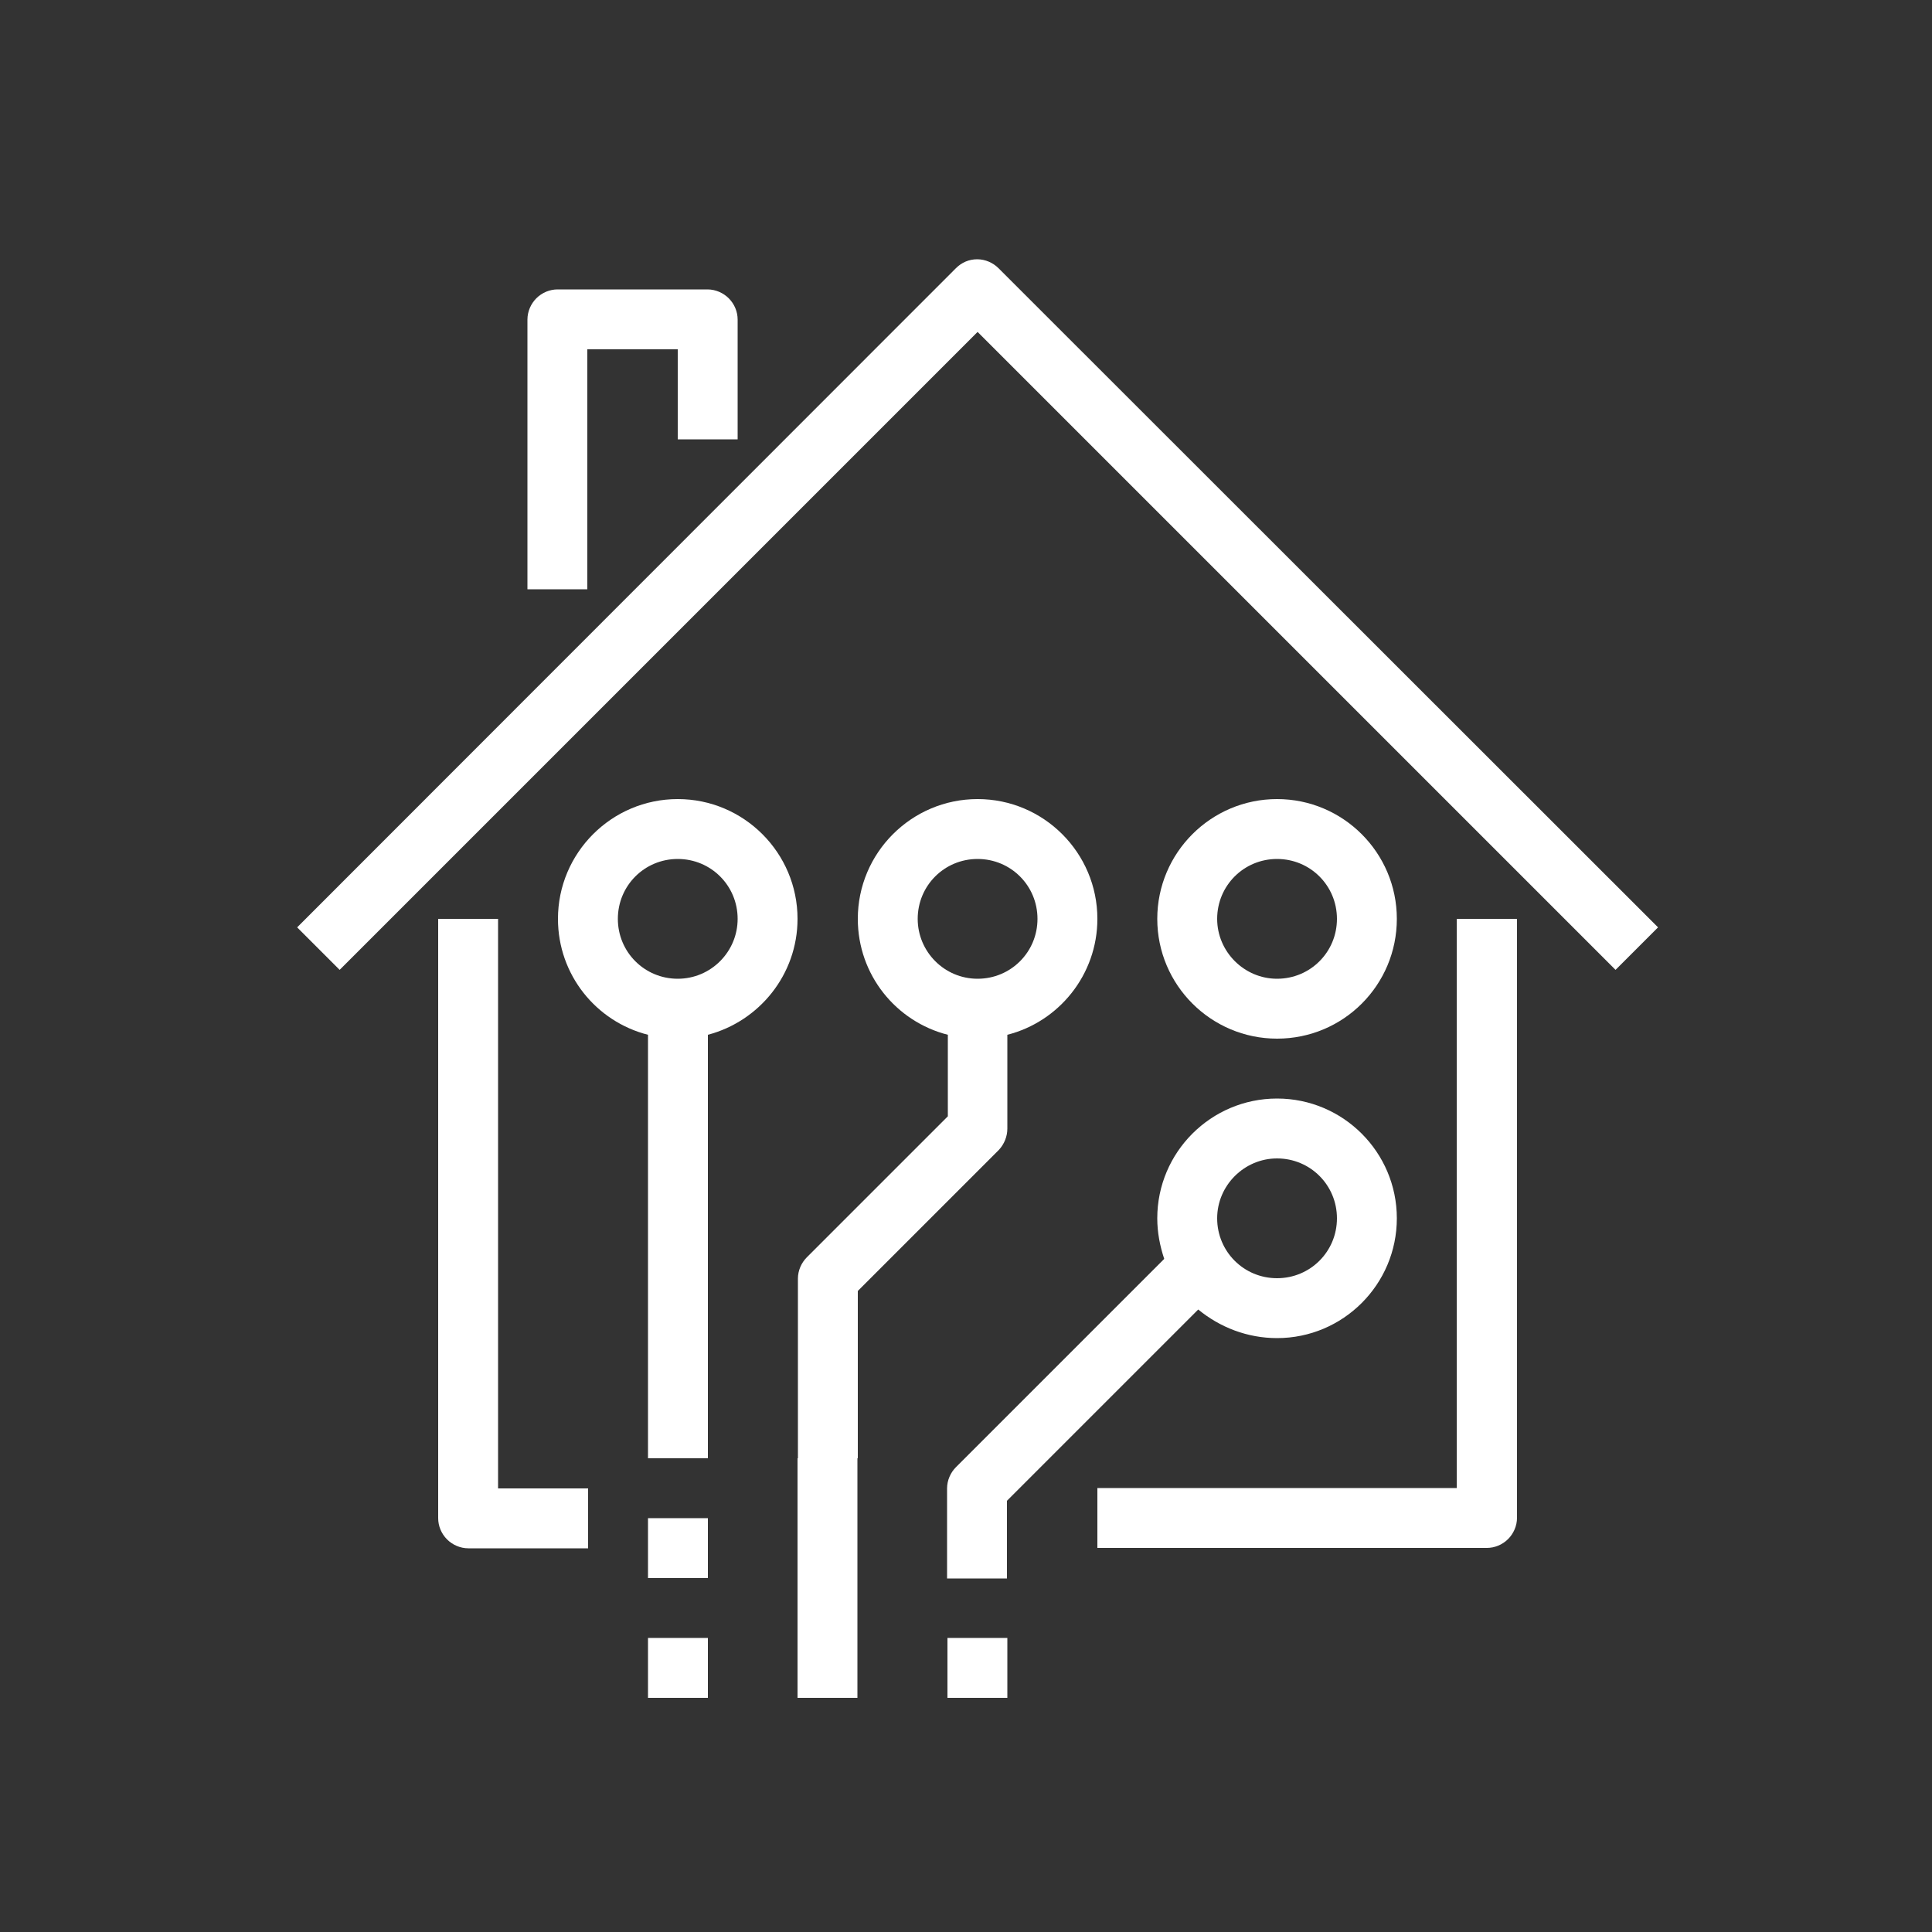
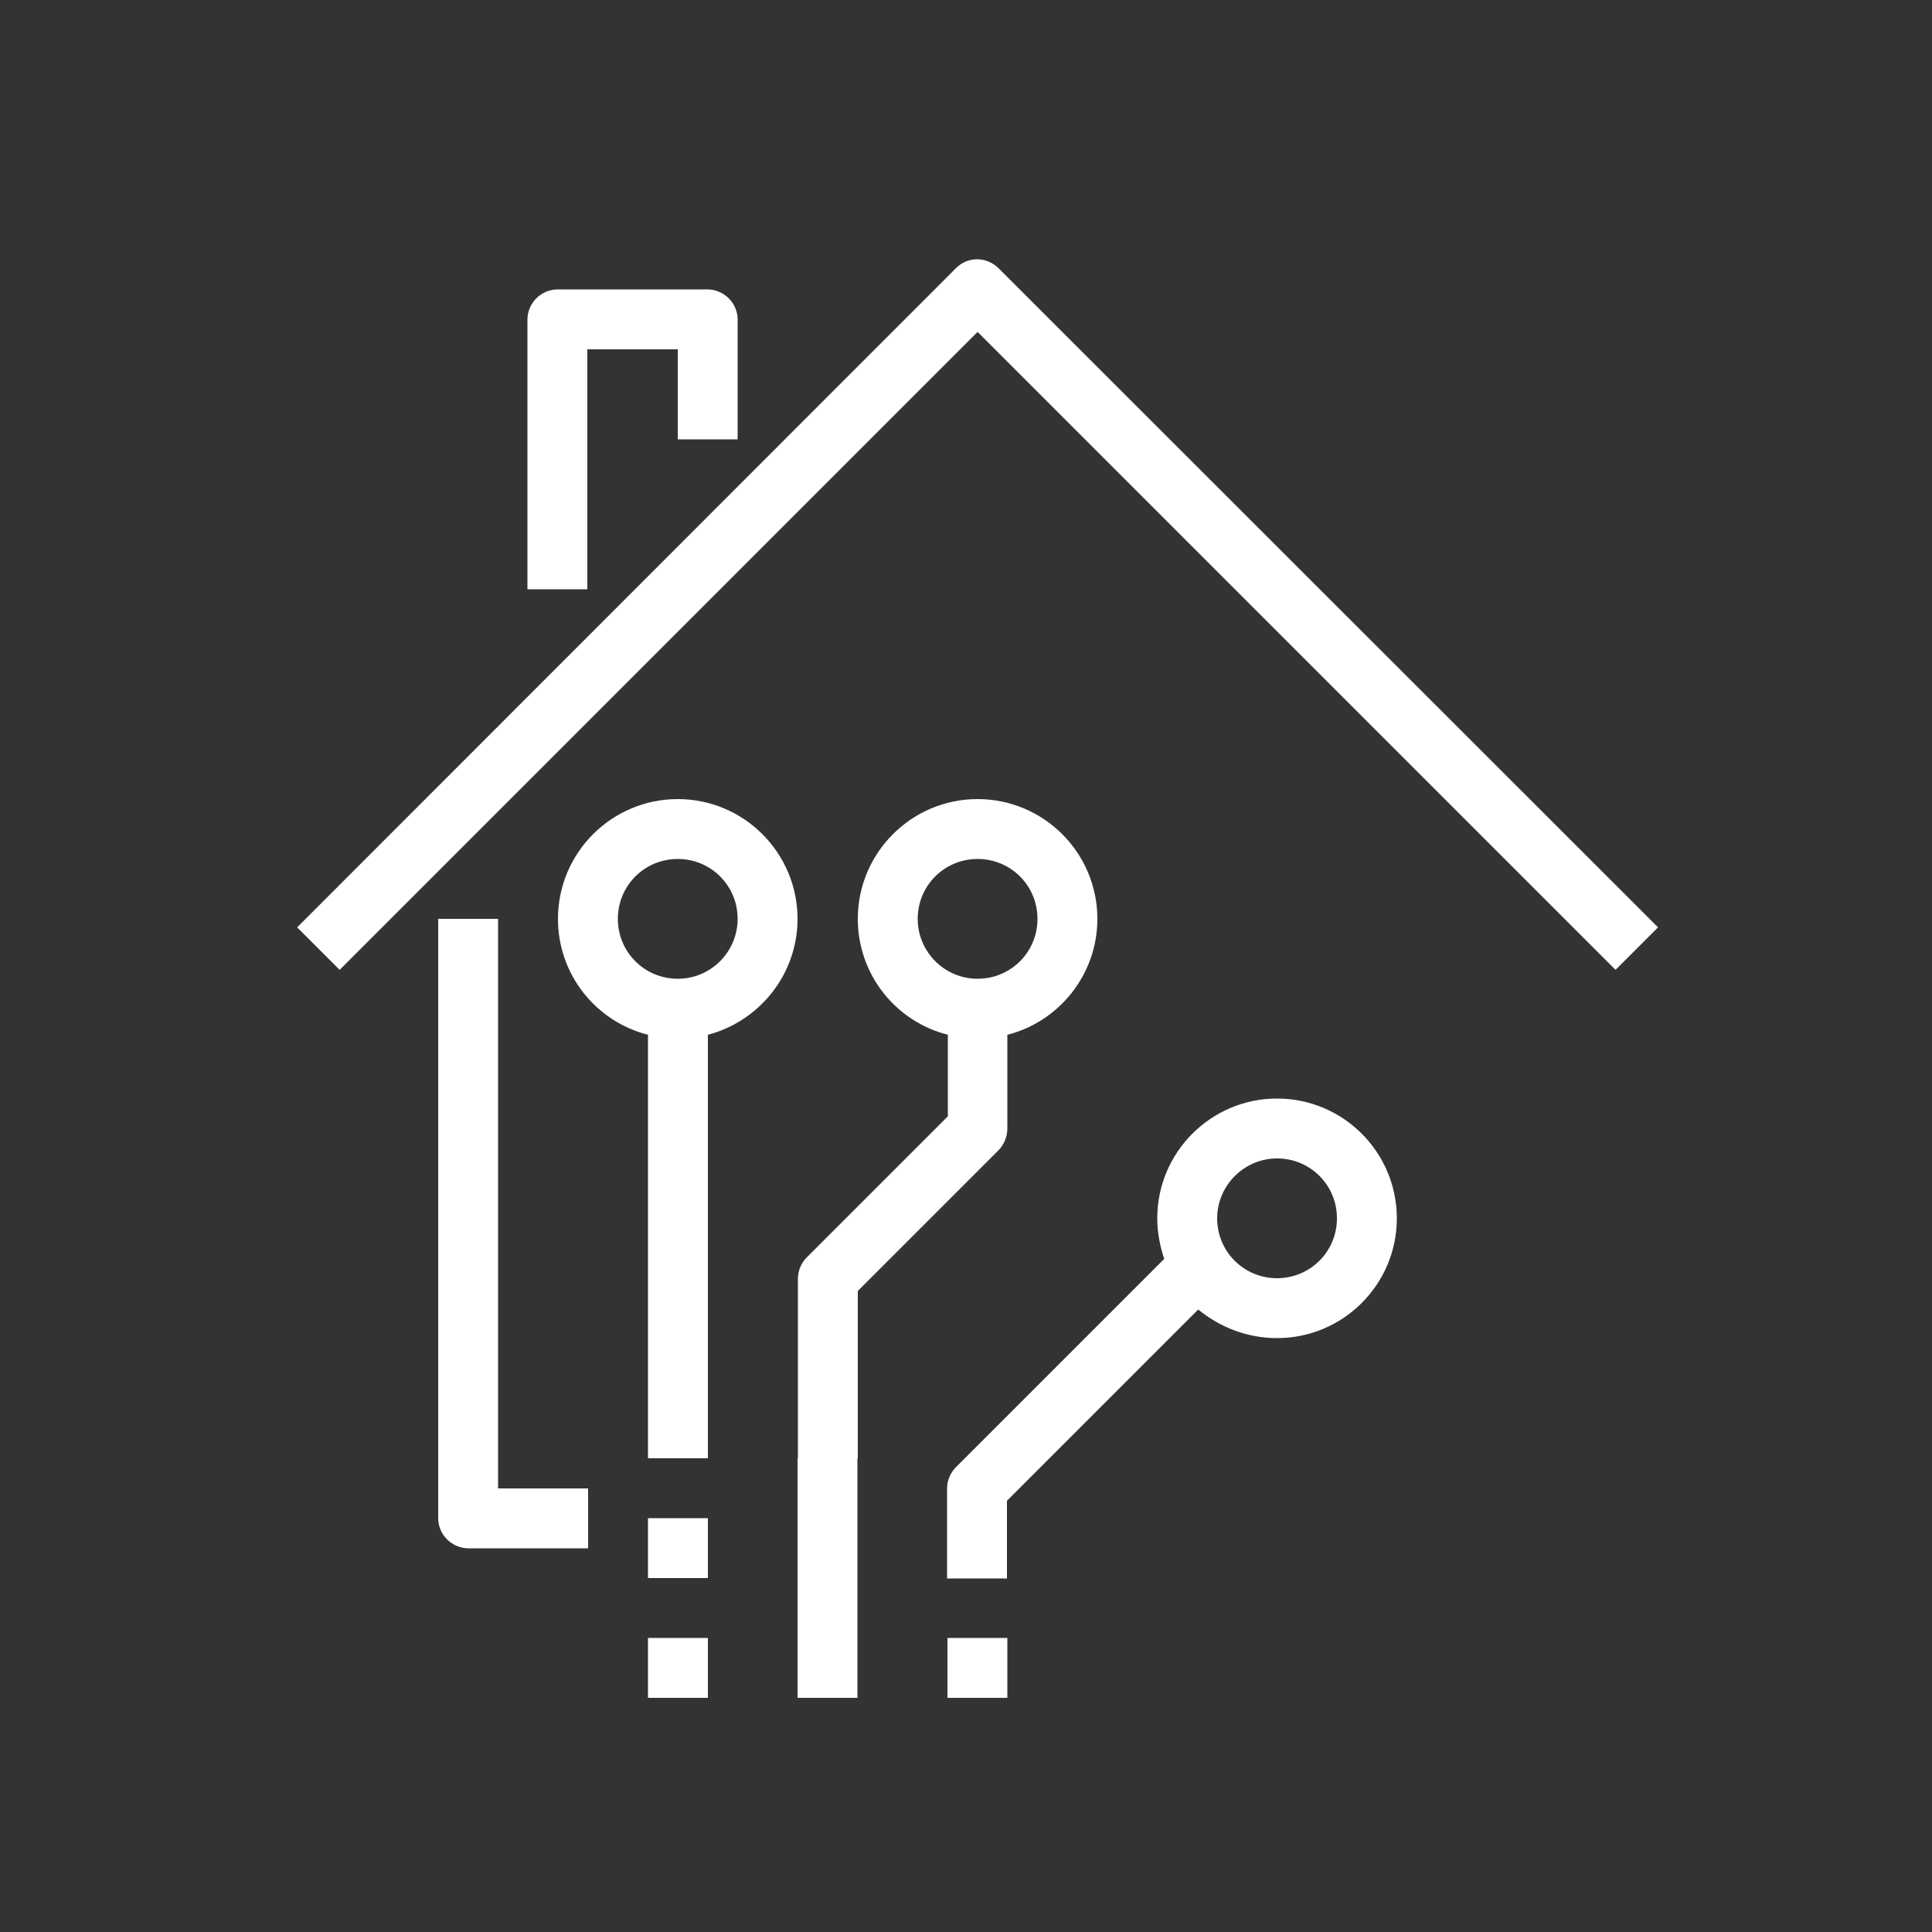
<svg xmlns="http://www.w3.org/2000/svg" id="Laag_1" x="0px" y="0px" viewBox="0 0 500 500" style="enable-background:new 0 0 500 500;" xml:space="preserve">
  <rect x="0" y="0" width="500" height="500" fill="#333333" stroke="none" />
  <style type="text/css">	.st0{fill:#FFFFFF;}</style>
  <g>
    <path class="st0" d="M128.9,237.8h-15.5v155.1c0,2,0.8,4,2.3,5.5c1.4,1.4,3.4,2.3,5.5,2.3h31v-15.5h-23.3V237.8z" />
-     <path class="st0" d="M377,385.1H284v15.5h100.8c2,0,4-0.8,5.5-2.3c1.4-1.4,2.3-3.4,2.3-5.5V237.8H377V385.1z" />
    <path class="st0" d="M258.4,69.4c-1.4-1.4-3.4-2.3-5.5-2.3s-4,0.8-5.5,2.3L76.9,240l11,11L253,85.9L418.1,251l11-11L258.4,69.4z" />
    <path class="st0" d="M152.1,90.4h23.3v23.3h15.5v-31c0-2-0.8-4-2.3-5.5c-1.4-1.4-3.4-2.3-5.5-2.3h-38.8c-2,0-4,0.8-5.5,2.3  c-1.4,1.4-2.3,3.4-2.3,5.5v69.8h15.5V90.4z" />
    <path class="st0" d="M260.7,292.1v-24.3c13.4-3.4,23.3-15.6,23.3-30c0-17.1-13.9-31-31-31c-17.1,0-31,13.9-31,31  c0,14.5,9.9,26.6,23.3,30v21.1l-36.5,36.5c-1.4,1.4-2.3,3.4-2.3,5.5v46.5h15.5v-43.3l36.5-36.5  C259.9,296.1,260.7,294.1,260.7,292.1z M237.5,237.8c0-8.6,6.9-15.5,15.5-15.5c8.6,0,15.5,6.9,15.5,15.5c0,8.6-6.9,15.5-15.5,15.5  C244.4,253.3,237.5,246.3,237.5,237.8z" />
    <path class="st0" d="M206.4,237.8c0-17.1-13.9-31-31-31c-17.1,0-31,13.9-31,31c0,14.5,9.9,26.6,23.3,30v109.6h15.5V267.8  C196.5,264.3,206.4,252.2,206.4,237.8z M175.4,253.3c-8.6,0-15.5-6.9-15.5-15.5c0-8.6,6.9-15.5,15.5-15.5c8.6,0,15.5,6.9,15.5,15.5  C190.9,246.3,184,253.3,175.4,253.3z" />
    <path class="st0" d="M330.5,346.3c17.1,0,31-13.9,31-31c0-17.1-13.9-31-31-31c-17.1,0-31,13.9-31,31c0,3.7,0.7,7.2,1.8,10.5  l-53.9,53.9c-1.4,1.4-2.3,3.4-2.3,5.5v23.3h15.5v-20.1l49.5-49.5C315.7,343.5,322.8,346.3,330.5,346.3z M330.5,299.8  c8.6,0,15.5,6.9,15.5,15.5c0,8.6-6.9,15.5-15.5,15.5c-8.6,0-15.5-6.9-15.5-15.5C315,306.8,322,299.8,330.5,299.8z" />
-     <path class="st0" d="M361.5,237.8c0-17.1-13.9-31-31-31c-17.1,0-31,13.9-31,31c0,17.1,13.9,31,31,31  C347.7,268.8,361.5,254.9,361.5,237.8z M315,237.8c0-8.6,6.9-15.5,15.5-15.5c8.6,0,15.5,6.9,15.5,15.5c0,8.6-6.9,15.5-15.5,15.5  C322,253.3,315,246.3,315,237.8z" />
    <rect x="206.4" y="377.4" class="st0" width="15.5" height="62" />
    <rect x="167.7" y="423.9" class="st0" width="15.5" height="15.5" />
    <rect x="167.7" y="392.9" class="st0" width="15.5" height="15.5" />
    <rect x="245.2" y="423.9" class="st0" width="15.5" height="15.5" />
  </g>
</svg>